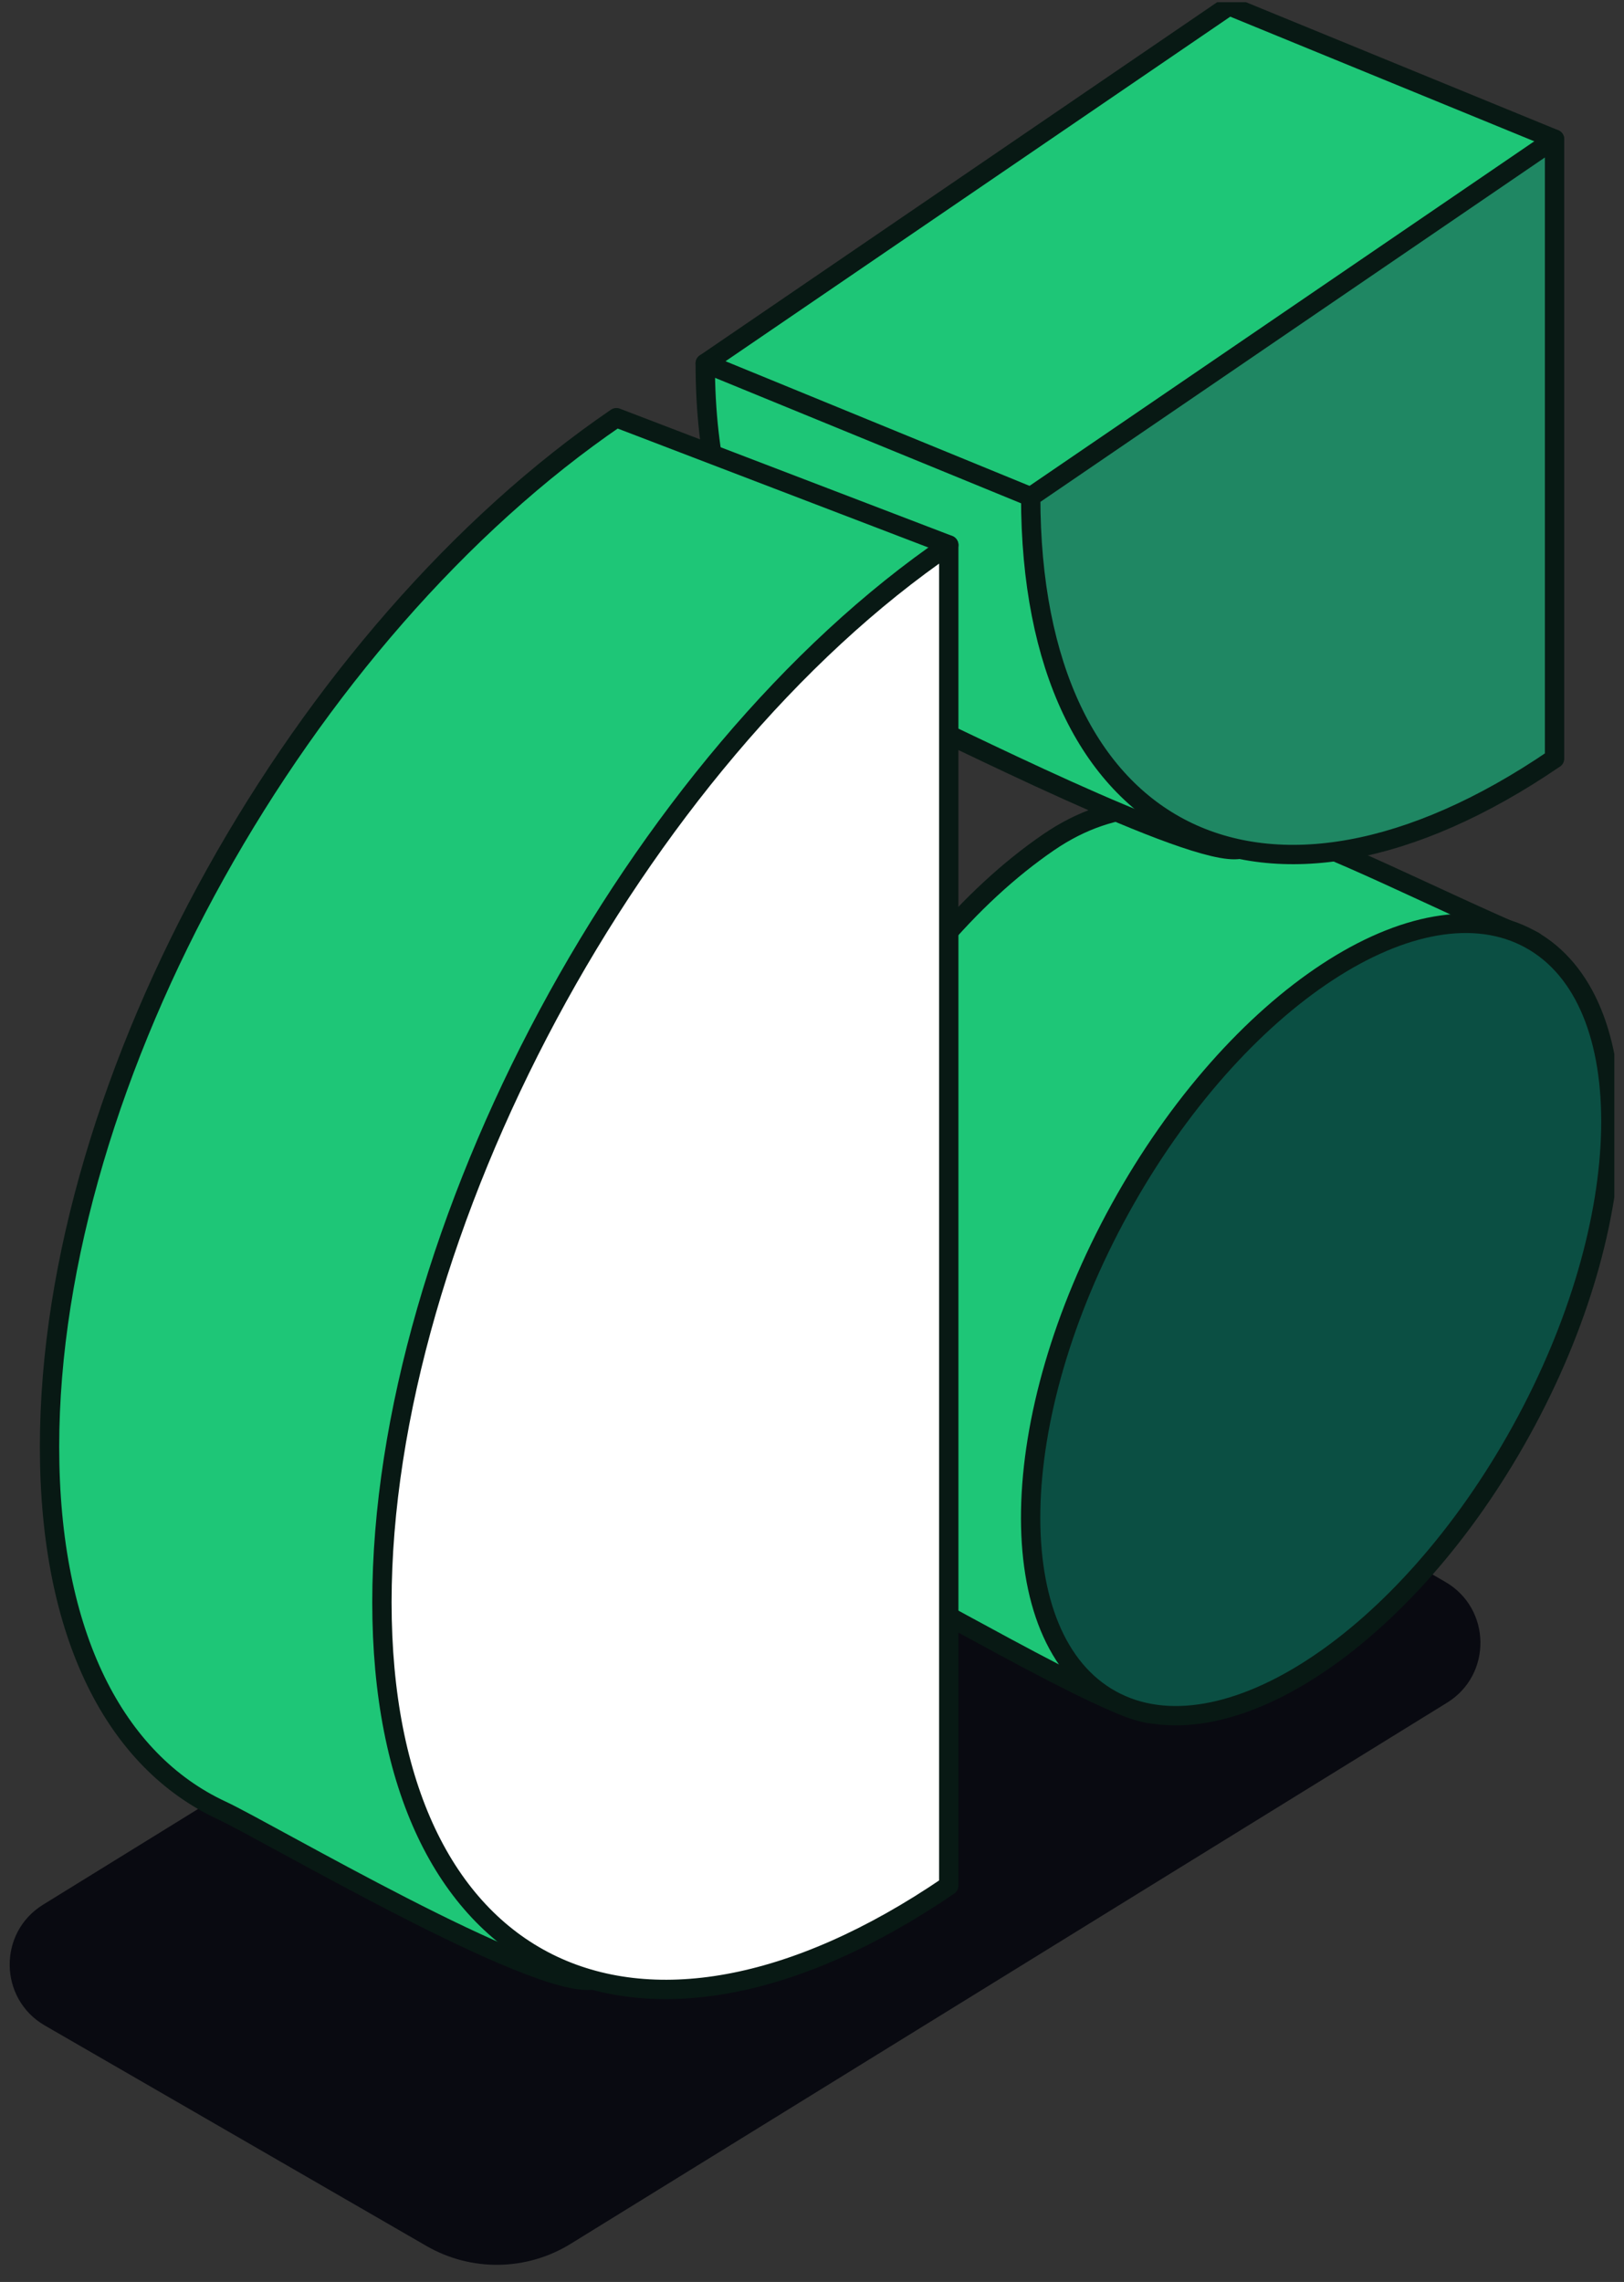
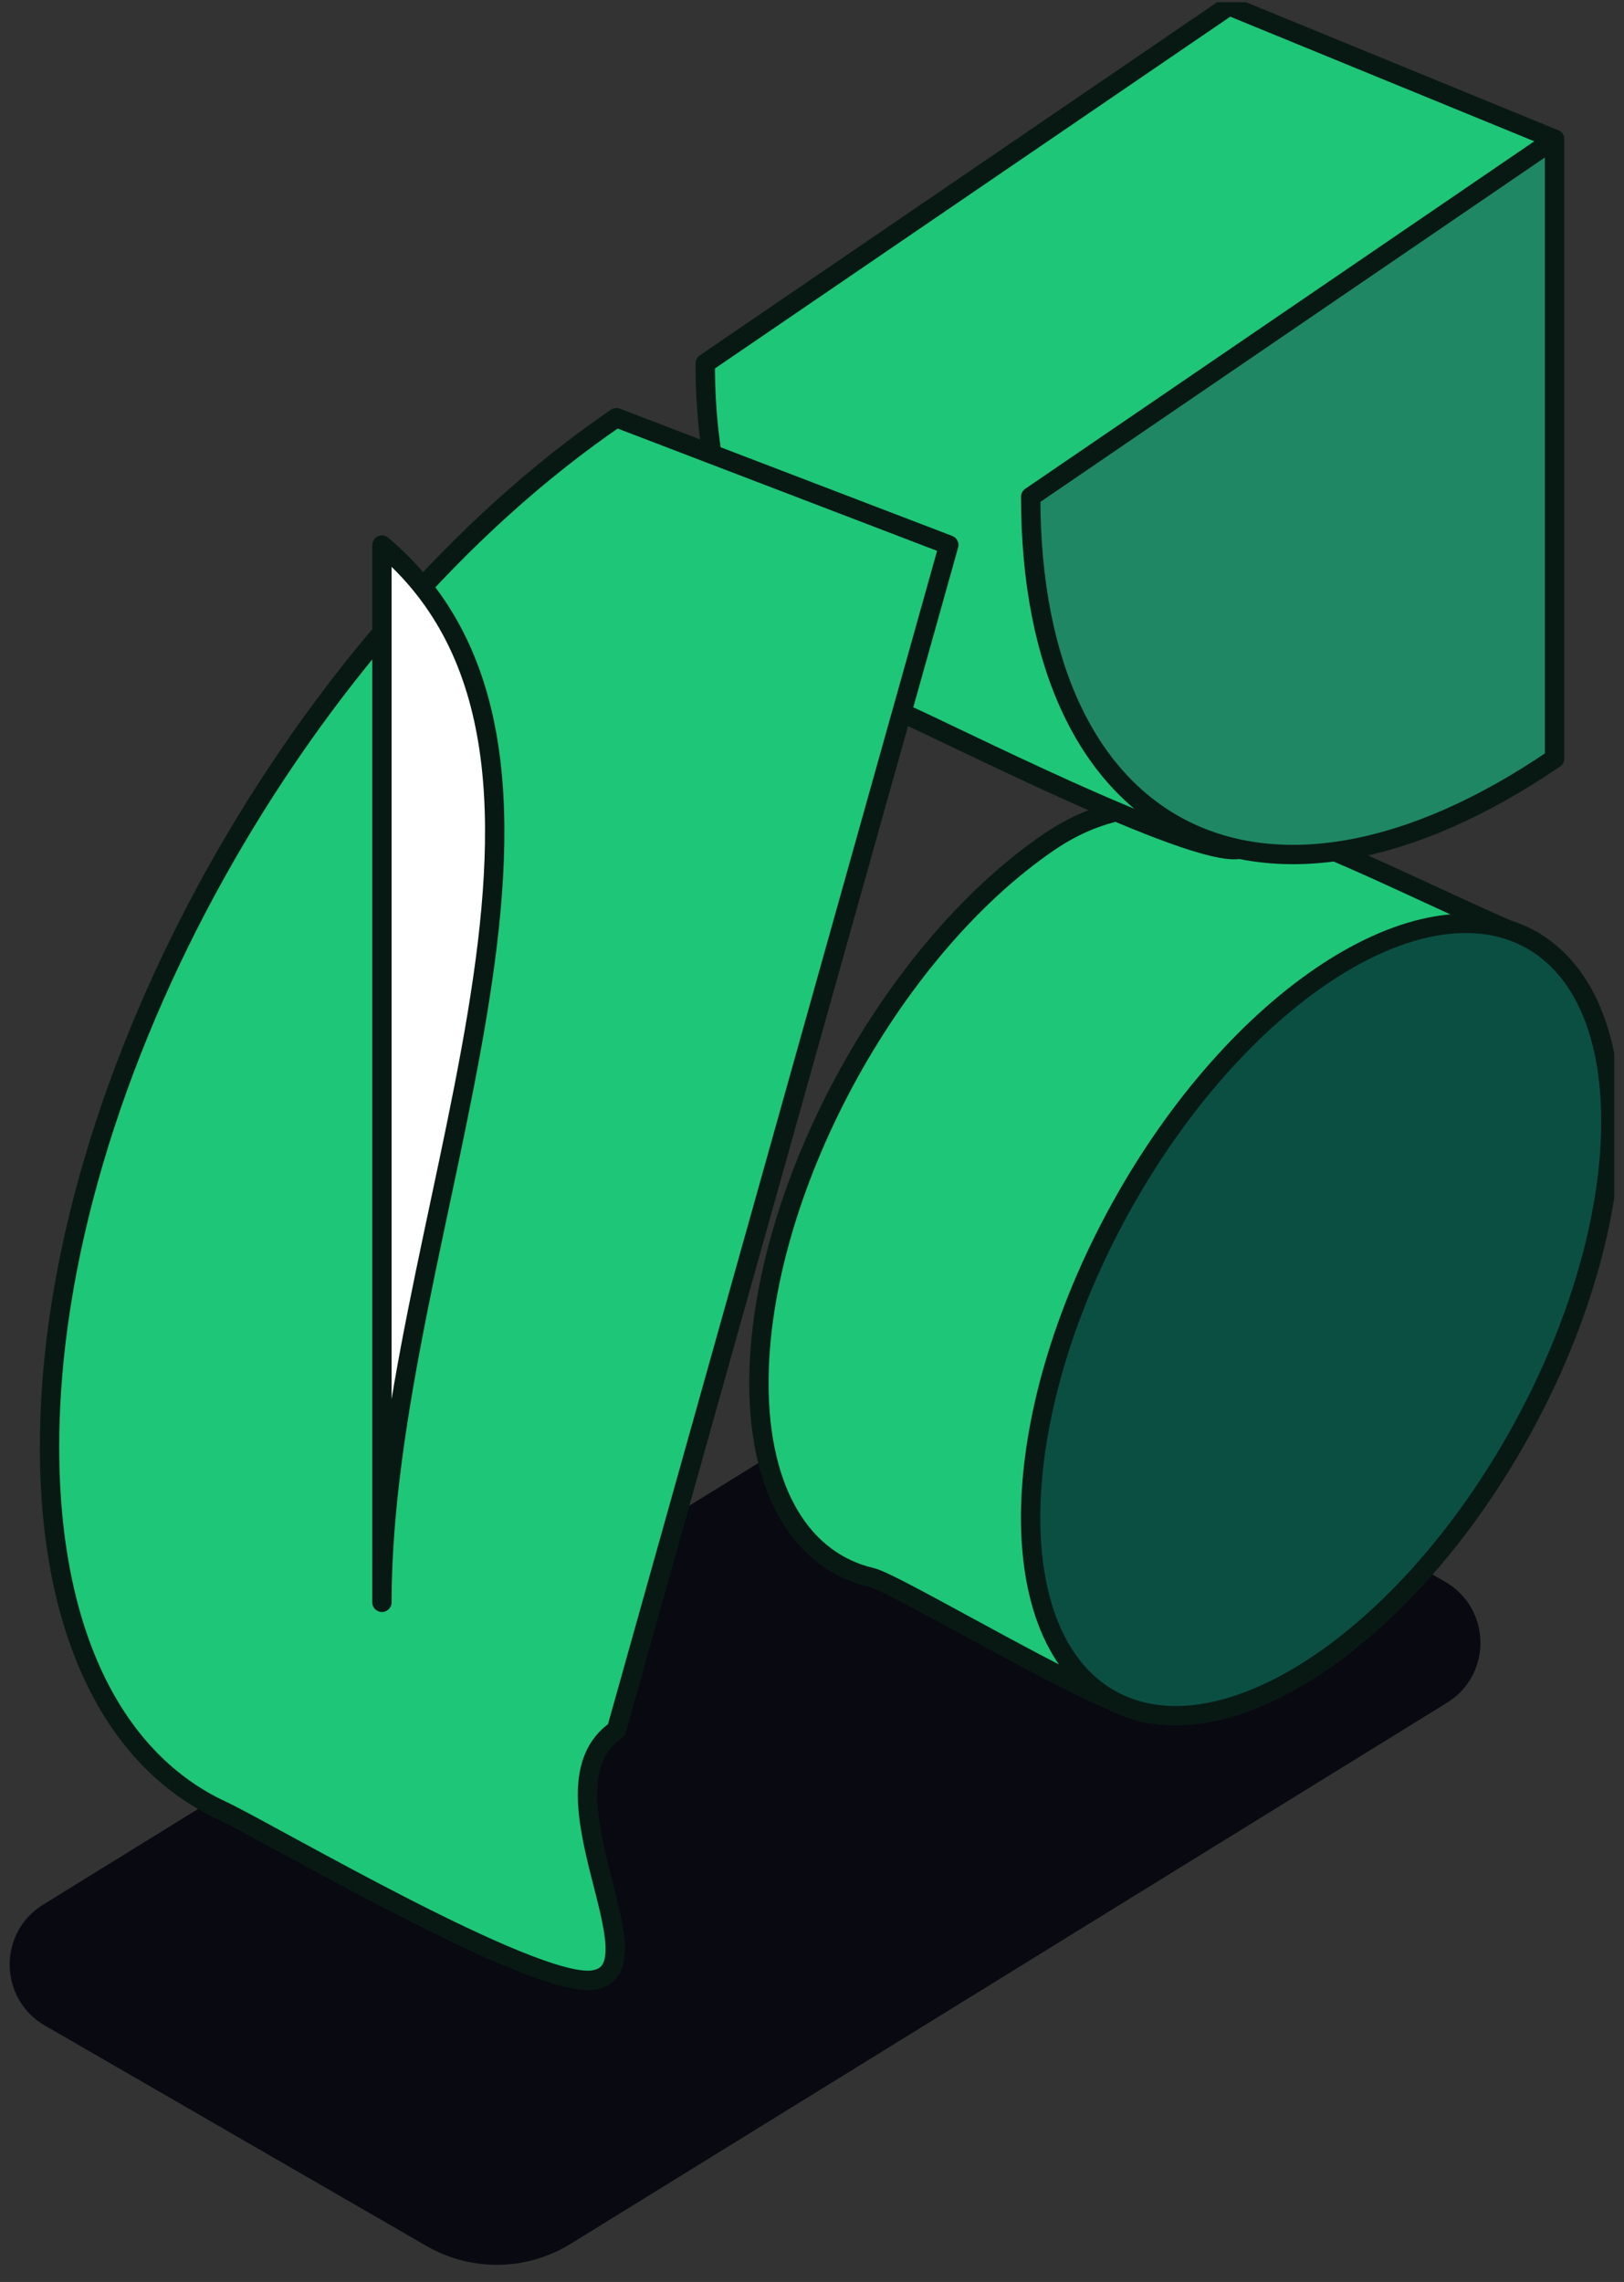
<svg xmlns="http://www.w3.org/2000/svg" width="84" height="118" viewBox="0 0 84 118" fill="none">
  <rect x="0" y="0" width="84" height="118" fill="#333333" stroke="none" />
  <g clip-path="url(#clip0_191_76981)">
    <path d="M22.058 116.14L2.319 104.74C-0.064 103.364 -0.115 99.936 2.228 98.492L47.561 70.509C49.838 69.105 52.7 69.061 55.017 70.4L74.756 81.8C77.139 83.176 77.189 86.604 74.847 88.048L29.514 116.031C27.237 117.436 24.374 117.479 22.058 116.14Z" fill="#090A11" />
    <path d="M54.257 43.541C45.972 49.196 39.254 61.721 39.254 71.516C39.254 77.222 41.534 80.744 45.073 81.57C46.466 81.898 57.582 88.648 59.637 88.619C61.117 88.597 52.7 80.075 54.257 79.012C62.543 73.358 69.26 60.833 69.26 51.037C69.26 49.268 80.561 49.188 79.281 48.639C68.315 43.938 61.048 38.905 54.257 43.541Z" fill="#1EC677" stroke="#081914" stroke-linecap="round" stroke-linejoin="round" />
    <path d="M63.575 32.33L80.408 7.196L63.575 0.297L36.478 18.79C36.478 28.905 40.709 34.437 46.641 36.86C48.579 37.653 61.706 44.392 64.125 43.912C67.289 43.283 59.942 34.808 63.575 32.326V32.33Z" fill="#1EC677" stroke="#081914" stroke-linecap="round" stroke-linejoin="round" />
    <path d="M2.562 74.817C2.562 84.576 5.974 91.064 11.463 93.615C13.867 94.732 27.59 102.836 30.678 102.388C34.373 101.854 27.557 92.418 31.882 89.463L49.075 28.181L31.882 21.599C15.689 32.654 2.562 55.673 2.562 74.817Z" fill="#1EC677" stroke="#081914" stroke-linecap="round" stroke-linejoin="round" />
-     <path d="M19.755 82.856C19.755 102 32.881 108.557 49.074 97.506V28.186C32.881 39.237 19.755 63.715 19.755 82.856Z" fill="white" stroke="#081914" stroke-linecap="round" stroke-linejoin="round" />
+     <path d="M19.755 82.856V28.186C32.881 39.237 19.755 63.715 19.755 82.856Z" fill="white" stroke="#081914" stroke-linecap="round" stroke-linejoin="round" />
    <path d="M78.695 73.959C84.68 63.099 84.885 51.731 79.152 48.569C73.419 45.406 63.92 51.647 57.935 62.507C51.95 73.368 51.745 84.735 57.478 87.898C63.211 91.06 72.71 84.819 78.695 73.959Z" fill="#0B4F43" stroke="#081914" stroke-linecap="round" stroke-linejoin="round" />
    <path d="M80.408 39.229V7.196L53.312 25.689C53.312 43.381 65.445 49.44 80.408 39.226V39.229Z" fill="#1F8763" stroke="#081914" stroke-linecap="round" stroke-linejoin="round" />
-     <path d="M36.478 18.79L53.311 25.689" stroke="#081914" stroke-linecap="round" stroke-linejoin="round" />
  </g>
  <defs>
    <clipPath id="clip0_191_76981">
      <rect width="83" height="117" fill="white" transform="translate(0.5 0.115)" />
    </clipPath>
  </defs>
</svg>